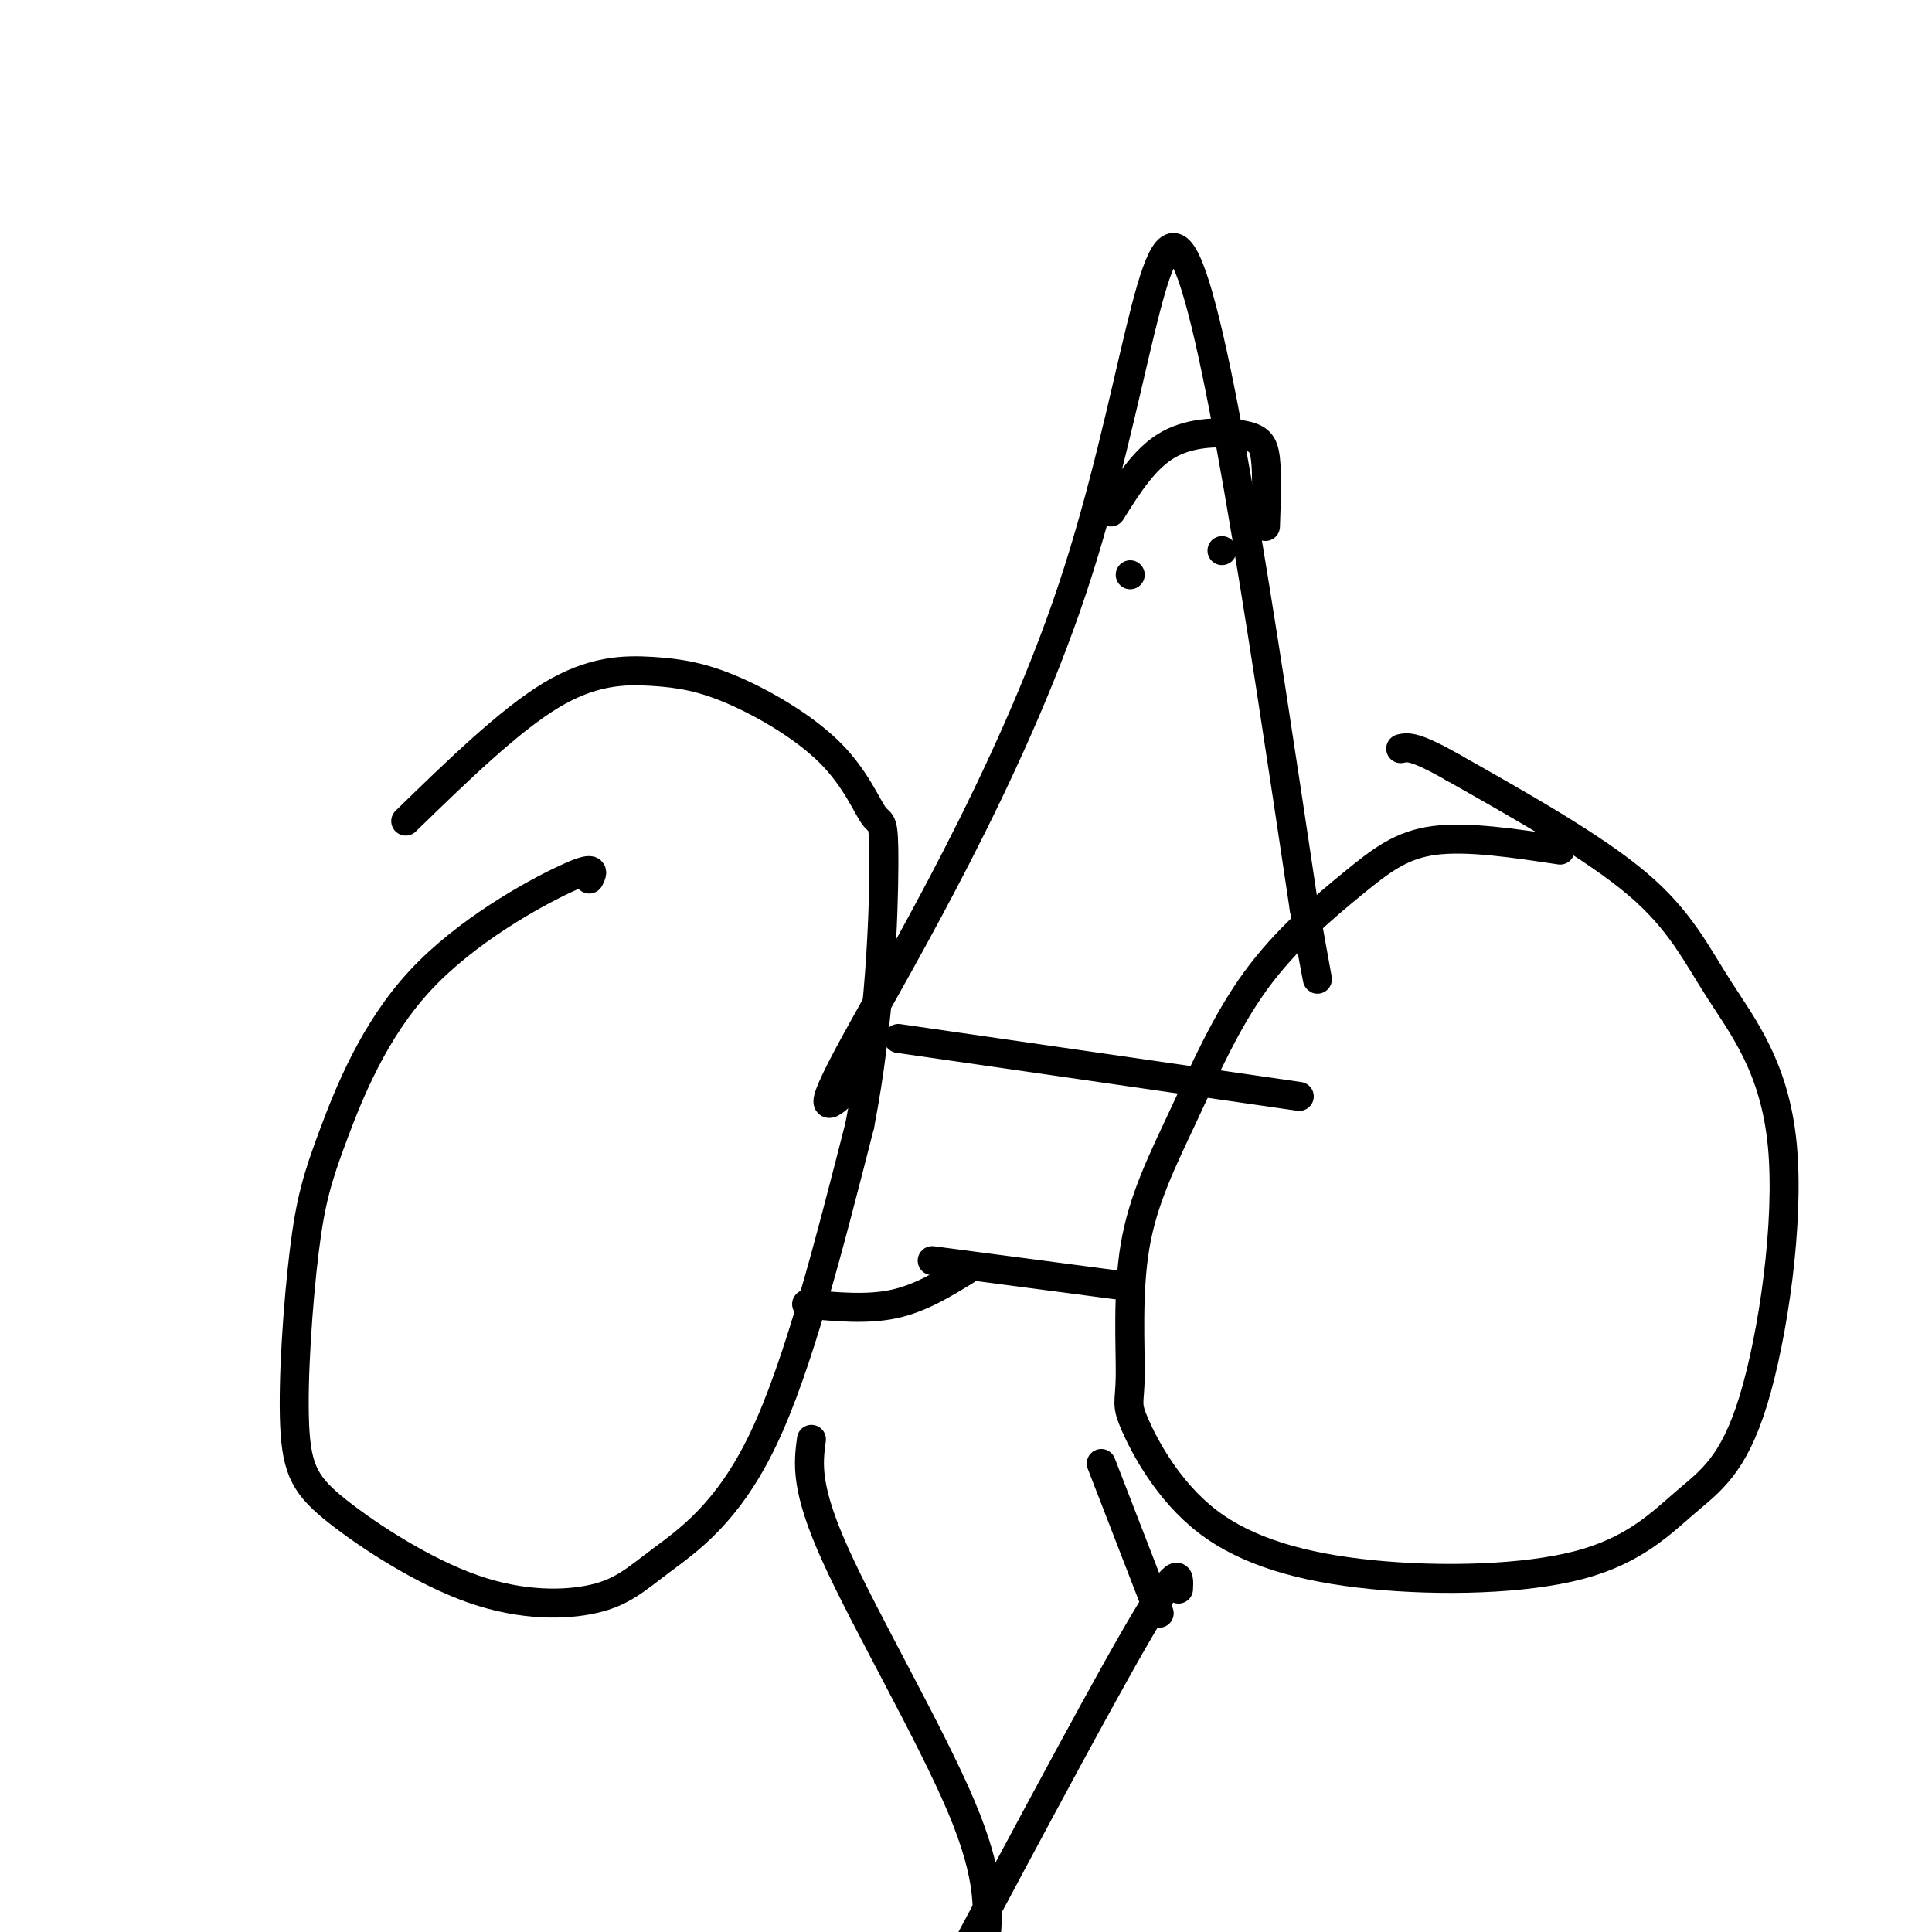
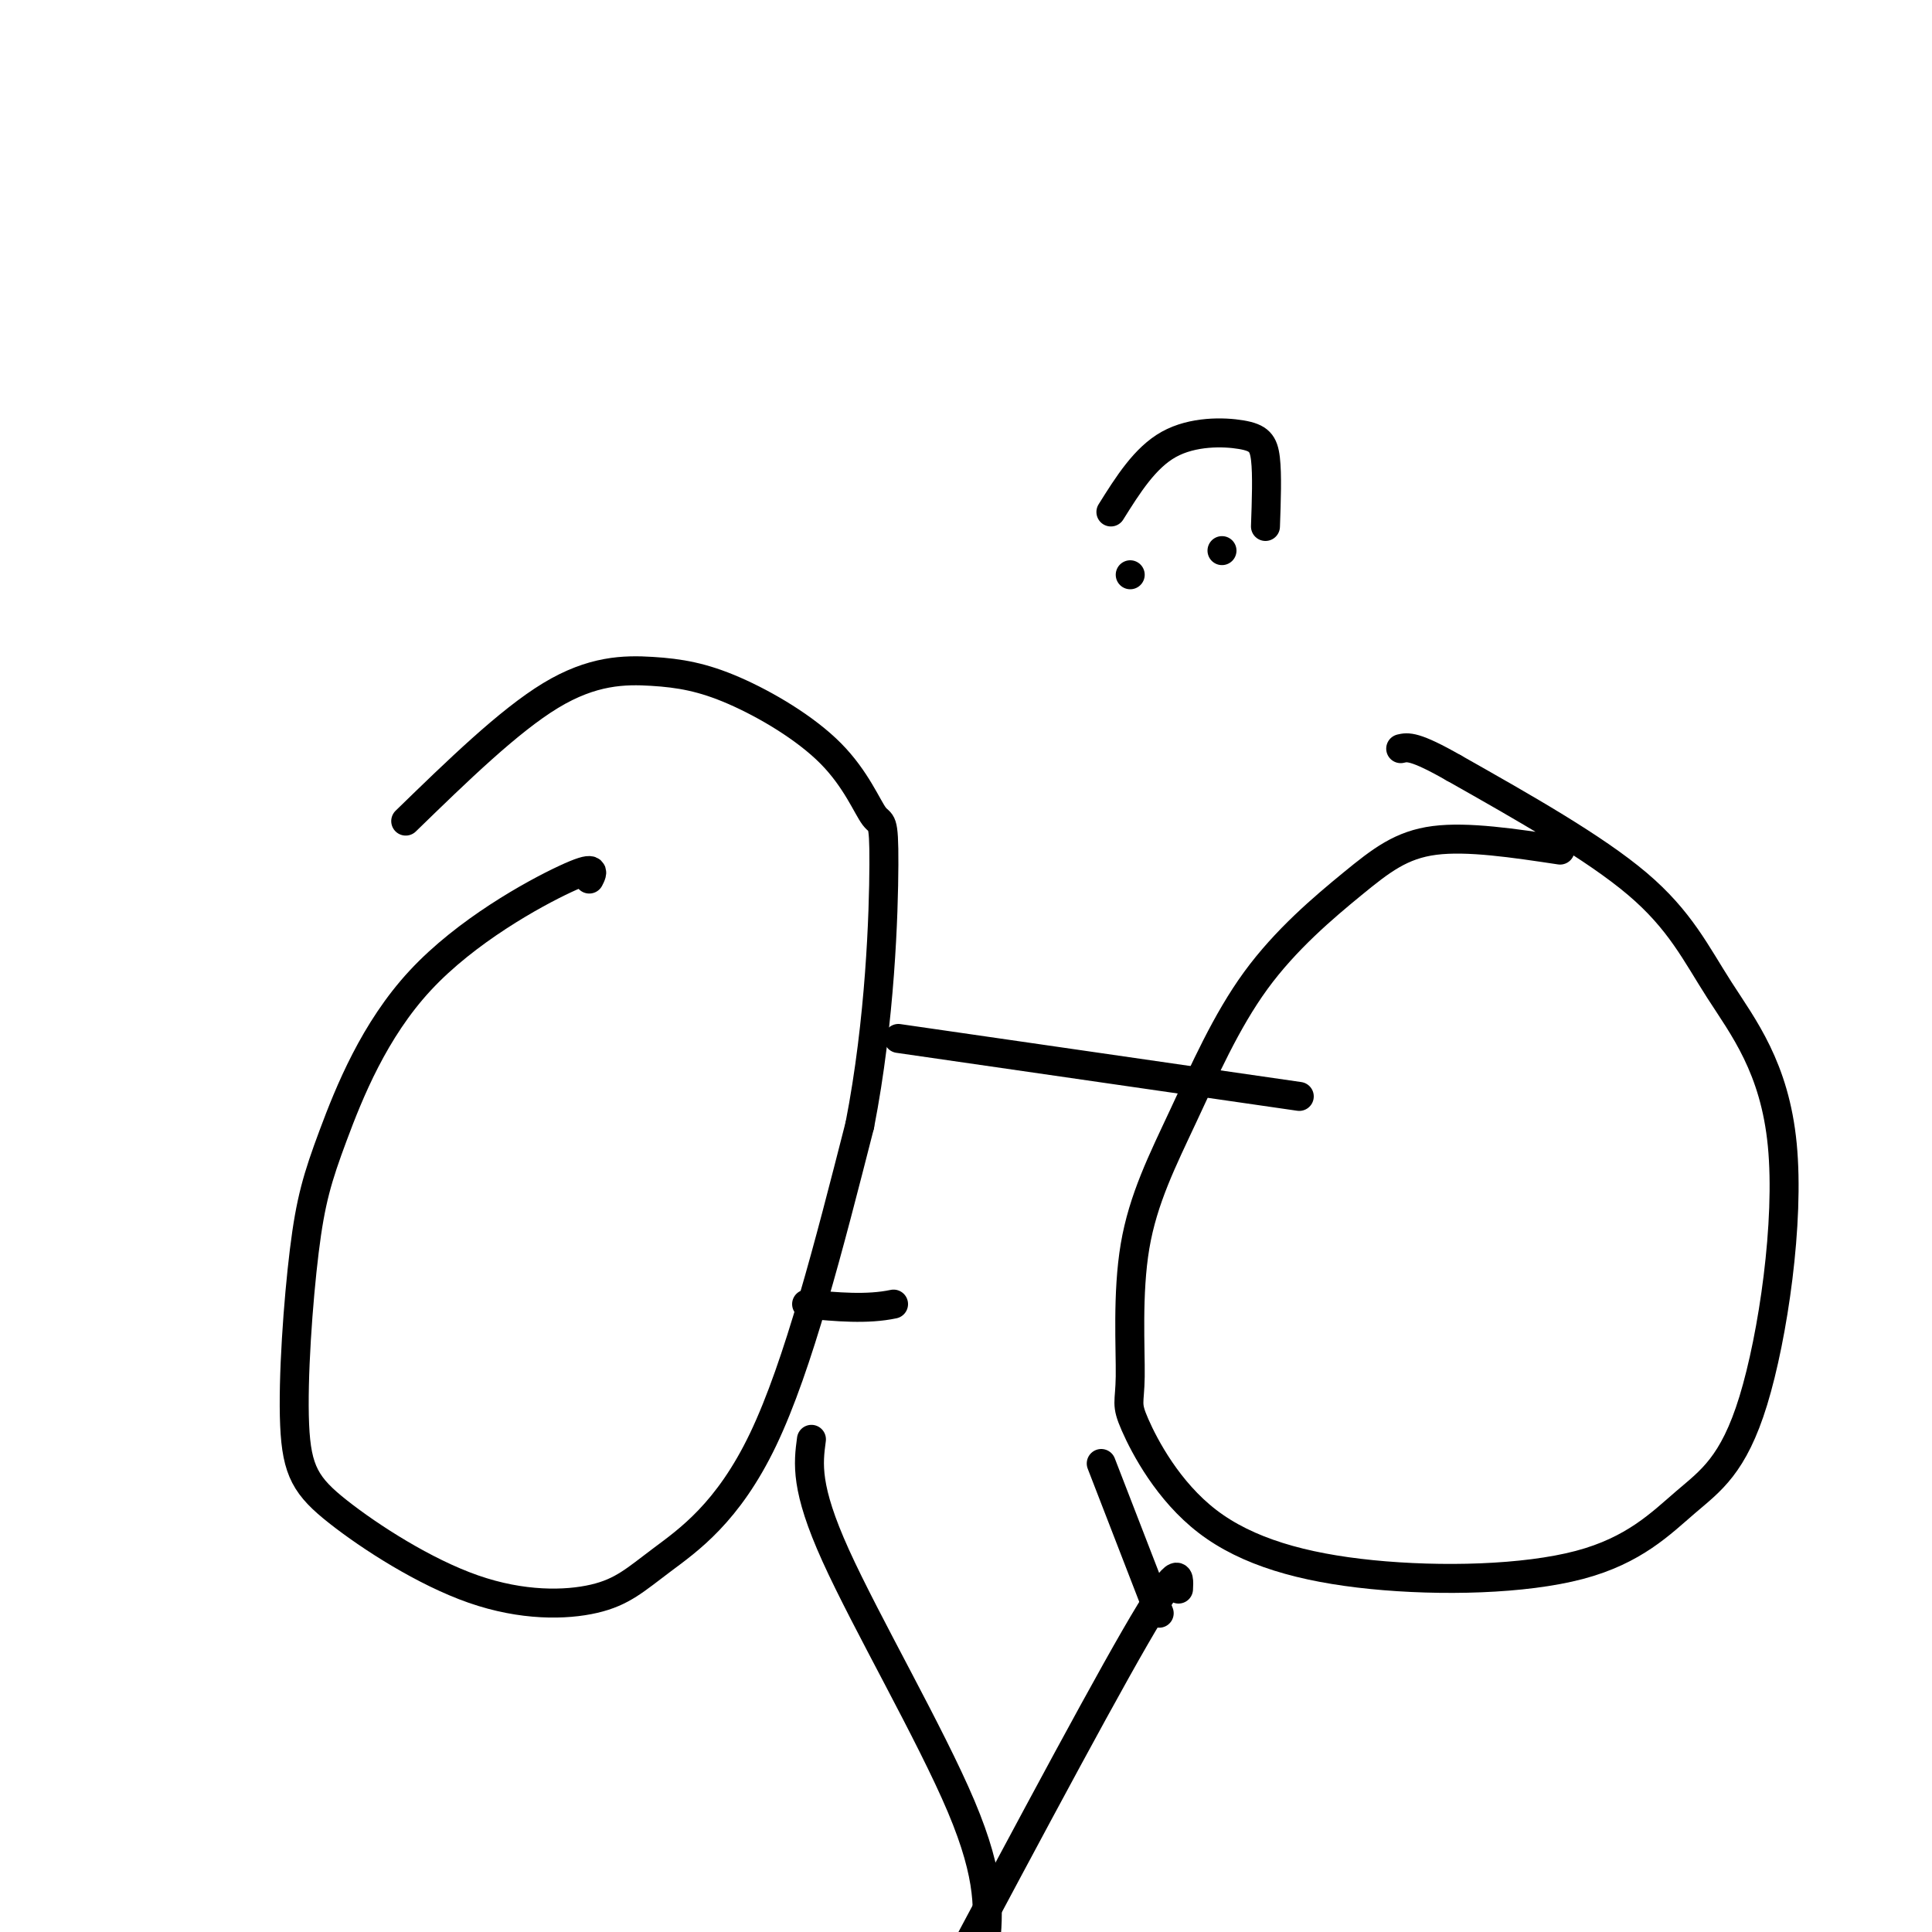
<svg xmlns="http://www.w3.org/2000/svg" viewBox="0 0 400 400" version="1.1">
  <g fill="none" stroke="#000000" stroke-width="6" stroke-linecap="round" stroke-linejoin="round">
    <path d="M122,182c0.781,-1.532 1.561,-3.064 -5,0c-6.561,3.064 -20.464,10.724 -30,21c-9.536,10.276 -14.704,23.167 -18,32c-3.296,8.833 -4.720,13.608 -6,24c-1.280,10.392 -2.417,26.402 -2,36c0.417,9.598 2.388,12.783 9,18c6.612,5.217 17.866,12.464 28,16c10.134,3.536 19.149,3.360 25,2c5.851,-1.360 8.537,-3.905 14,-8c5.463,-4.095 13.704,-9.742 21,-25c7.296,-15.258 13.648,-40.129 20,-65" />
    <path d="M178,233c4.273,-21.839 4.957,-43.936 5,-54c0.043,-10.064 -0.555,-8.095 -2,-10c-1.445,-1.905 -3.738,-7.685 -9,-13c-5.262,-5.315 -13.493,-10.167 -20,-13c-6.507,-2.833 -11.290,-3.647 -17,-4c-5.710,-0.353 -12.346,-0.244 -21,5c-8.654,5.244 -19.327,15.622 -30,26" />
    <path d="M323,176c-9.570,-1.441 -19.140,-2.883 -26,-2c-6.860,0.883 -11.010,4.090 -17,9c-5.990,4.910 -13.820,11.524 -20,20c-6.180,8.476 -10.709,18.815 -15,28c-4.291,9.185 -8.343,17.215 -10,27c-1.657,9.785 -0.920,21.325 -1,27c-0.080,5.675 -0.979,5.484 1,10c1.979,4.516 6.836,13.738 15,20c8.164,6.262 19.635,9.563 34,11c14.365,1.437 31.624,1.010 43,-2c11.376,-3.010 16.871,-8.603 22,-13c5.129,-4.397 9.894,-7.598 14,-21c4.106,-13.402 7.554,-37.005 6,-53c-1.554,-15.995 -8.111,-24.383 -13,-32c-4.889,-7.617 -8.111,-14.462 -17,-22c-8.889,-7.538 -23.444,-15.769 -38,-24" />
    <path d="M301,159c-8.167,-4.667 -9.583,-4.333 -11,-4" />
    <path d="M186,215c0.000,0.000 83.000,12.000 83,12" />
-     <path d="M167,270c6.250,0.583 12.500,1.167 18,0c5.500,-1.167 10.250,-4.083 15,-7" />
-     <path d="M176,225c-4.131,3.970 -8.262,7.940 1,-9c9.262,-16.940 31.917,-54.792 45,-94c13.083,-39.208 16.595,-79.774 23,-69c6.405,10.774 15.702,72.887 25,135" />
-     <path d="M270,188c4.333,23.333 2.667,14.167 1,5" />
+     <path d="M167,270c6.250,0.583 12.500,1.167 18,0" />
    <path d="M253,114c0.000,0.000 0.000,0.000 0,0" />
    <path d="M234,119c0.000,0.000 0.000,0.000 0,0" />
    <path d="M230,106c3.524,-5.625 7.048,-11.250 12,-14c4.952,-2.750 11.333,-2.625 15,-2c3.667,0.625 4.619,1.750 5,5c0.381,3.250 0.190,8.625 0,14" />
-     <path d="M193,261c0.000,0.000 38.000,5.000 38,5" />
    <path d="M168,298c-0.667,5.000 -1.333,10.000 5,24c6.333,14.000 19.667,37.000 26,52c6.333,15.000 5.667,22.000 5,29" />
    <path d="M244,329c0.167,-3.083 0.333,-6.167 -9,10c-9.333,16.167 -28.167,51.583 -47,87" />
    <path d="M240,334c0.000,0.000 -12.000,-31.000 -12,-31" />
  </g>
</svg>